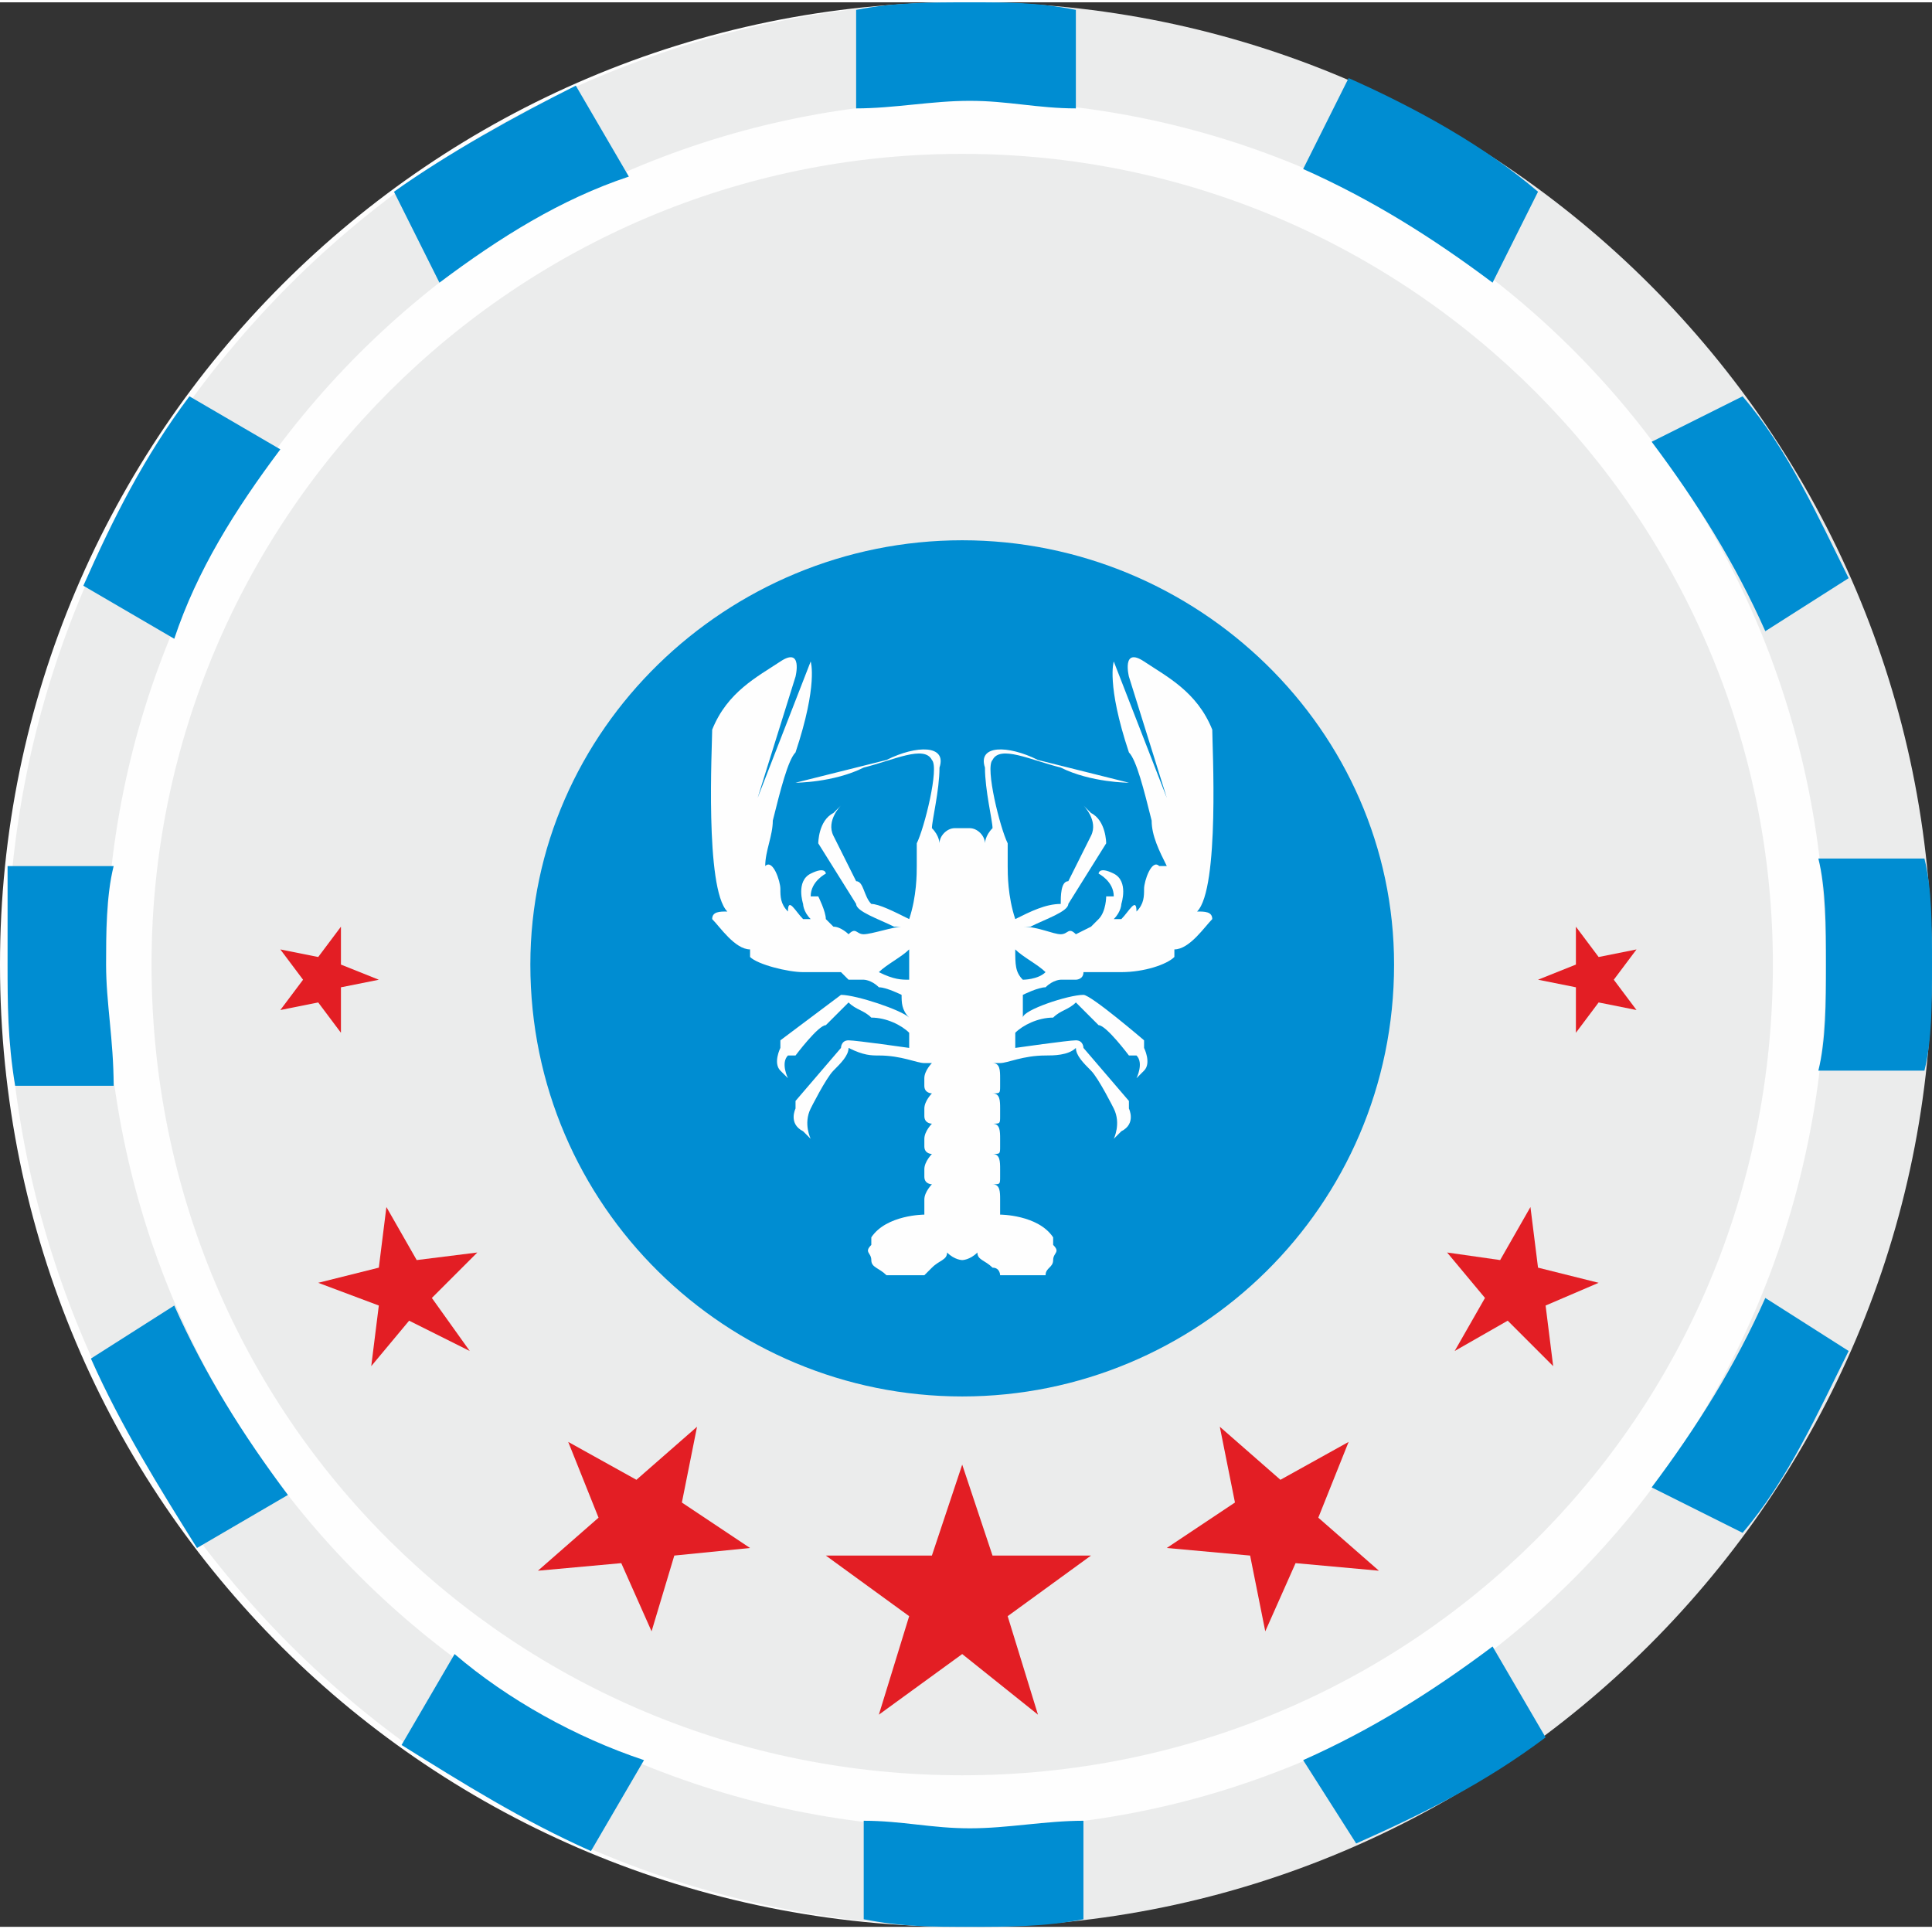
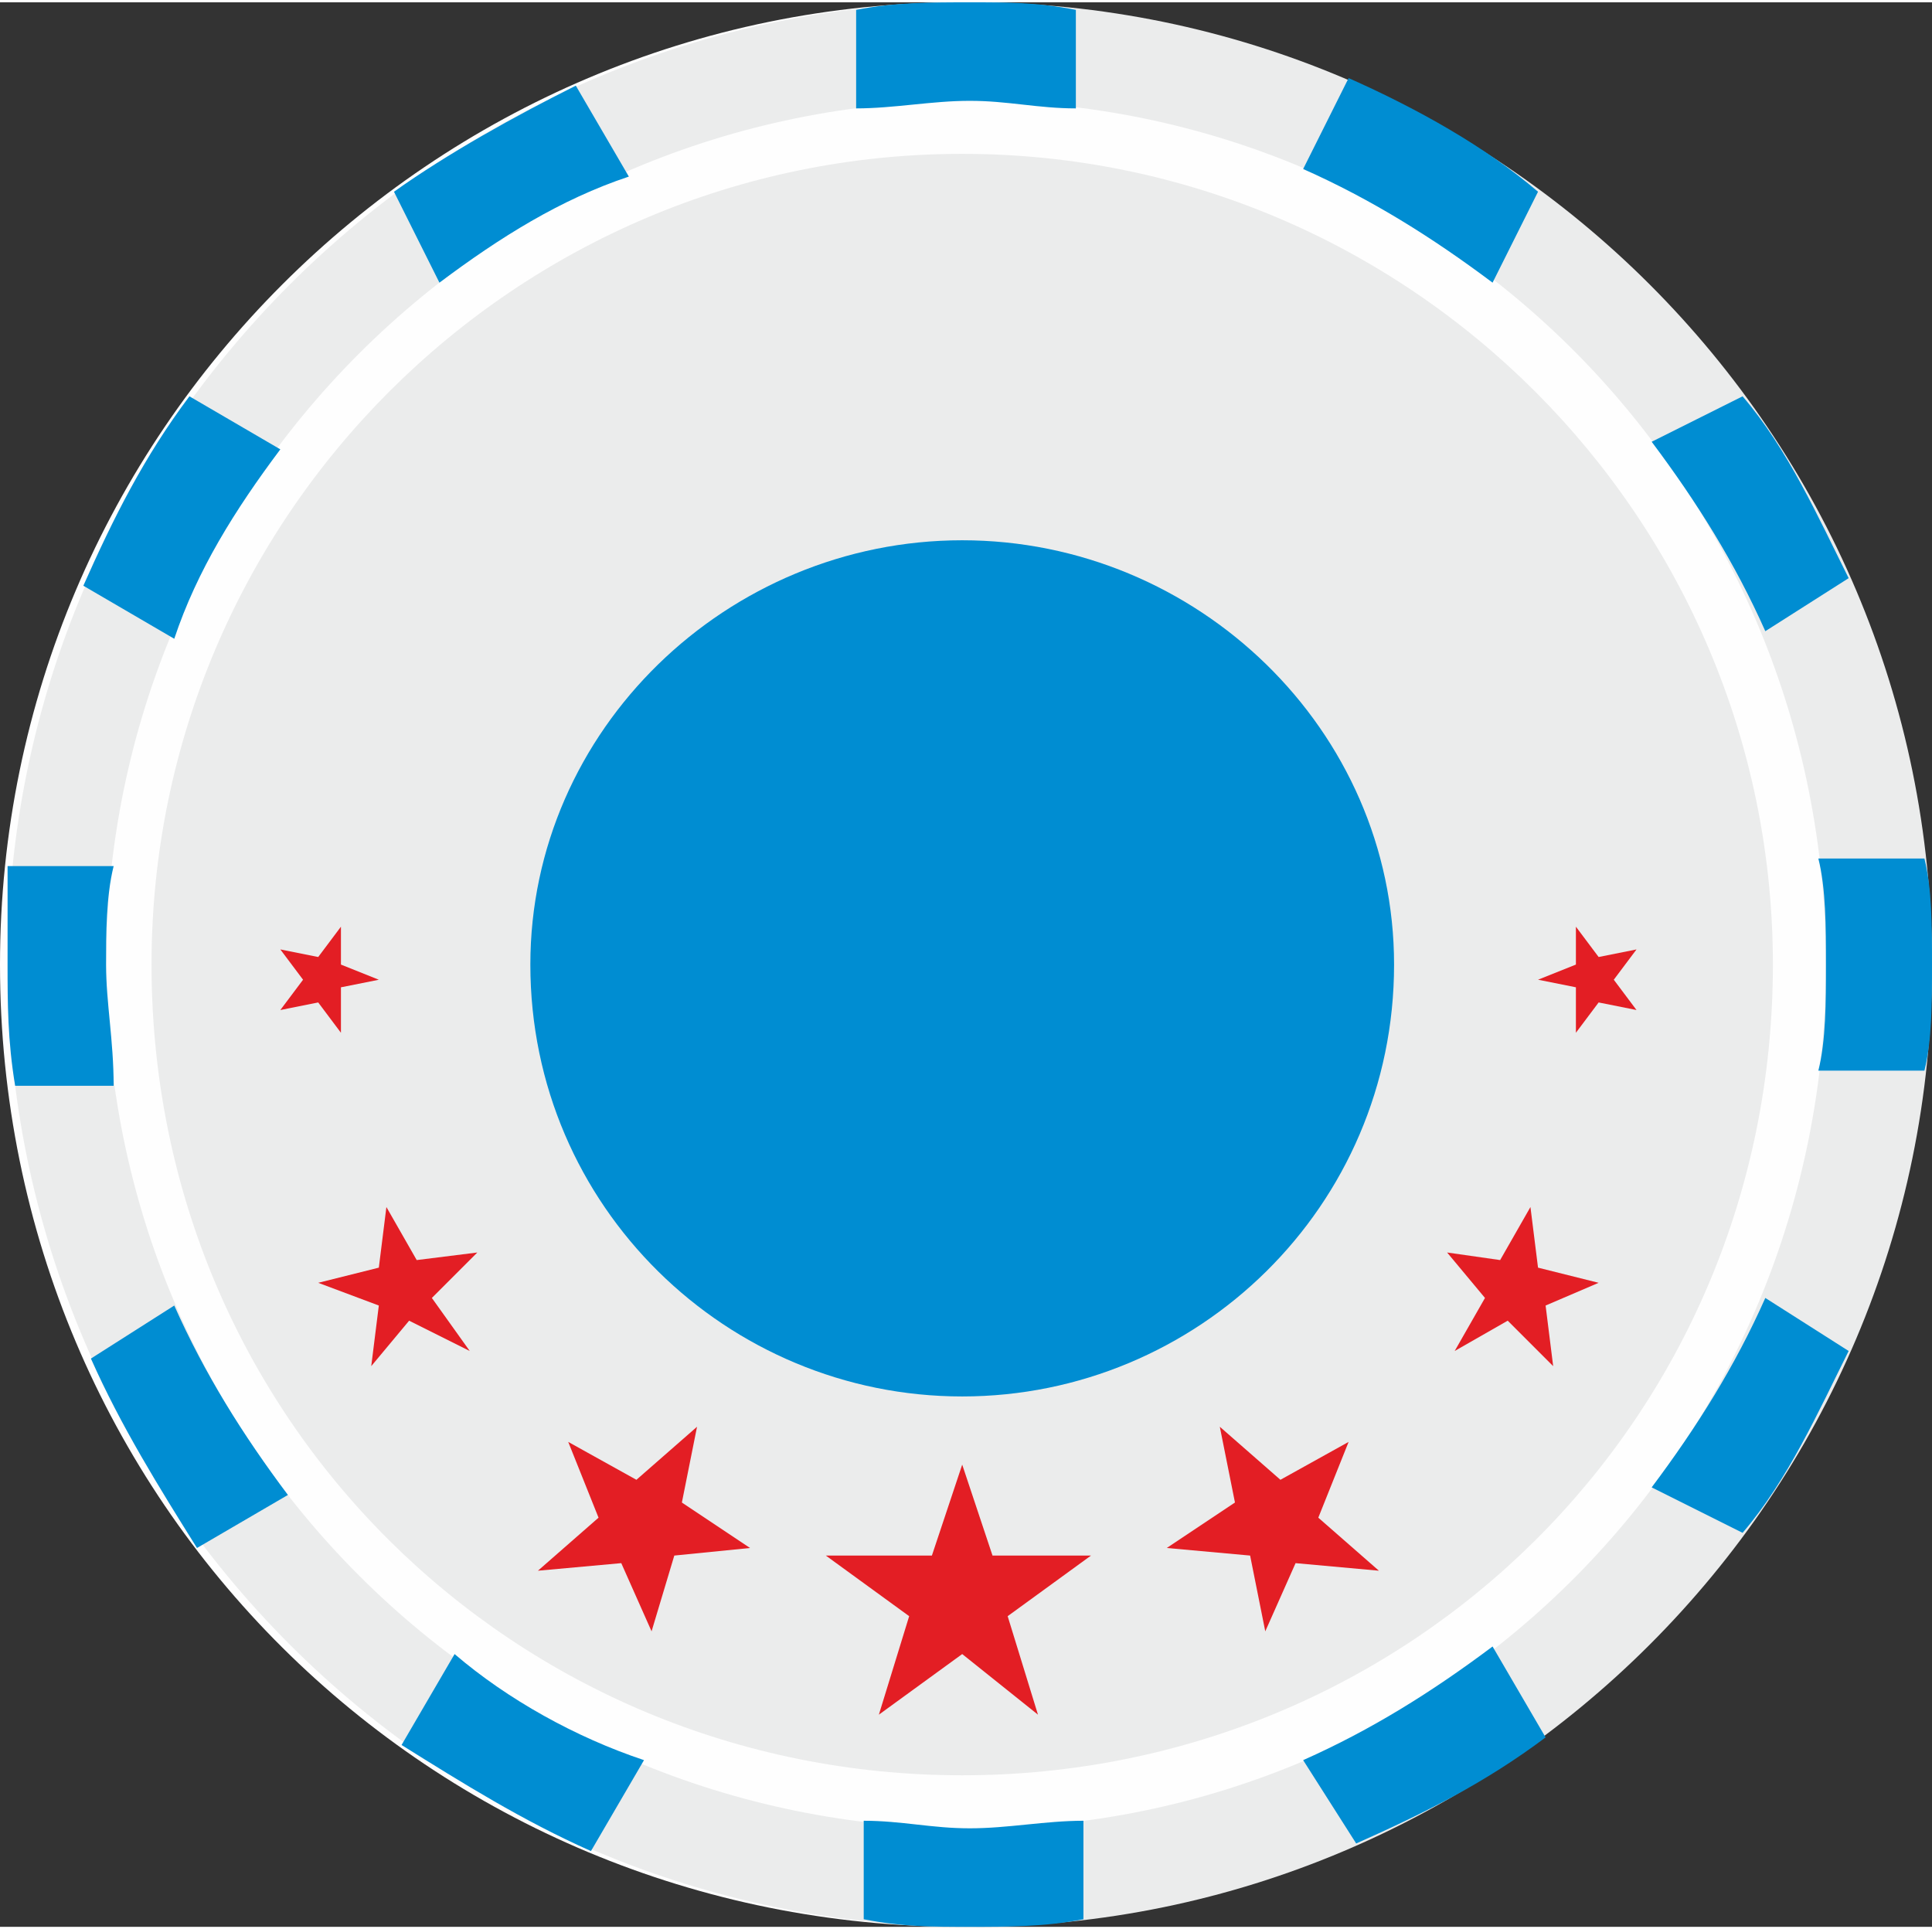
<svg xmlns="http://www.w3.org/2000/svg" xml:space="preserve" width="1.311in" height="1.309in" version="1.1" style="shape-rendering:geometricPrecision; text-rendering:geometricPrecision; image-rendering:optimizeQuality; fill-rule:evenodd; clip-rule:evenodd" viewBox="0 0 255 254">
  <rect x="0" y="0" width="255" height="254" fill="#333333" stroke="none" />
  <defs>
    <style type="text/css">
   
    .fil0 {fill:#FEFEFE}
    .fil1 {fill:#EBECEC}
    .fil3 {fill:#E31E24}
    .fil2 {fill:#008DD2}
   
  </style>
  </defs>
  <g id="Layer_x0020_1">
    <path class="fil0" d="M127 0c70,0 127,57 127,127 0,71 -57,127 -127,127 -70,0 -127,-56 -127,-127 0,-70 57,-127 127,-127z" />
    <path class="fil1" d="M128 0c70,0 127,57 127,127 0,70 -57,127 -127,127 -70,0 -127,-57 -127,-127 0,-70 57,-127 127,-127zm0 13c63,0 113,51 113,114 0,63 -50,114 -113,114 -63,0 -114,-51 -114,-114 0,-63 51,-114 114,-114z" />
    <path class="fil2" d="M128 0c5,0 9,0 14,1l0 13c-5,0 -9,-1 -14,-1 -5,0 -10,1 -15,1l0 -13c5,-1 10,-1 15,-1zm50 10c9,4 18,9 25,15l-6 12c-8,-6 -16,-11 -25,-15l6 -12zm52 42c6,7 10,16 14,24l-11 7c-4,-9 -9,-17 -15,-25l12 -6zm24 61c1,4 1,9 1,14 0,5 0,10 -1,14l-14 0c1,-4 1,-9 1,-14 0,-5 0,-10 -1,-14l14 0zm-10 65c-4,8 -8,17 -14,24l-12 -6c6,-8 11,-16 15,-25l11 7zm-40 51c-8,6 -16,10 -25,14l-7 -11c9,-4 17,-9 25,-15l7 12zm-61 24c-5,1 -10,1 -15,1 -5,0 -9,0 -14,-1l0 -13c5,0 9,1 14,1 5,0 10,-1 15,-1l0 13zm-65 -9c-9,-4 -17,-9 -25,-14l7 -12c7,6 16,11 25,14l-7 12zm-52 -40c-5,-8 -10,-16 -14,-25l11 -7c4,9 9,17 15,25l-12 7zm-24 -61c-1,-6 -1,-11 -1,-16 0,-4 0,-9 0,-13l14 0c-1,4 -1,9 -1,13 0,5 1,10 1,16l-13 0zm9 -66c4,-9 8,-17 14,-25l12 7c-6,8 -11,16 -14,25l-12 -7zm41 -52c7,-5 16,-10 24,-14l7 12c-9,3 -17,8 -25,14l-6 -12z" />
    <path class="fil1" d="M127 20c59,0 107,48 107,107 0,60 -48,107 -107,107 -59,0 -107,-47 -107,-107 0,-59 48,-107 107,-107z" />
    <path class="fil2" d="M127 71c31,0 57,25 57,56 0,32 -26,57 -57,57 -31,0 -57,-25 -57,-57 0,-31 26,-56 57,-56z" />
-     <path class="fil0" d="M123 144c0,0 -1,0 -1,-1l0 -1c0,-1 1,-2 1,-2l-1 0c0,0 0,0 0,0 -1,0 -3,-1 -6,-1 -1,0 -2,0 -4,-1 0,1 -1,2 -2,3 -1,1 -3,5 -3,5l0 0c-1,2 0,4 0,4 0,0 0,0 -1,-1 -2,-1 -1,-3 -1,-3 0,-1 0,-1 0,-1 0,0 6,-7 6,-7 0,0 0,-1 1,-1 1,0 8,1 8,1 0,-1 0,-1 0,-2 -1,-1 -3,-2 -5,-2 -1,-1 -2,-1 -3,-2 -1,1 -2,2 -3,3 -1,0 -4,4 -4,4l-1 0c-1,1 0,3 0,3 0,0 0,0 -1,-1 -1,-1 0,-3 0,-3 0,-1 0,-1 0,-1 0,0 8,-6 8,-6 0,0 0,0 0,0 2,0 8,2 9,3 -1,-1 -1,-2 -1,-3 0,0 -2,-1 -3,-1 -1,-1 -2,-1 -2,-1 -1,0 -1,0 -2,0 0,0 0,0 -1,-1 0,0 -1,0 -2,0 -2,0 -4,0 -3,0 -2,0 -6,-1 -7,-2 0,0 0,0 0,-1 -2,0 -4,-3 -5,-4 0,-1 1,-1 2,-1 -3,-3 -2,-22 -2,-24 2,-5 6,-7 9,-9 3,-2 2,2 2,2l-5 16 7 -18c0,0 1,3 -2,12 -1,1 -2,5 -3,9 0,2 -1,4 -1,6 0,0 0,0 0,0 1,-1 2,2 2,3 0,1 0,2 1,3 0,-2 1,0 2,1 0,0 1,0 1,0 -1,-1 -1,-2 -1,-2 0,0 0,0 0,0 0,0 -1,-3 1,-4 2,-1 2,0 2,0 0,0 -2,1 -2,3l0 0c1,0 1,0 1,0 0,0 1,2 1,3 0,0 1,1 1,1 1,0 2,1 2,1 1,-1 1,0 2,0 1,0 4,-1 5,-1 0,0 -1,0 -1,0 -2,-1 -5,-2 -5,-3l0 0c0,0 -5,-8 -5,-8 0,0 0,0 0,0 0,0 0,-3 2,-4 1,-1 1,-1 1,-1 0,0 -2,2 -1,4l0 0c0,0 2,4 3,6 1,0 1,2 2,3 1,0 3,1 5,2 1,-3 1,-6 1,-7 0,-1 0,-2 0,-3 1,-2 3,-10 2,-11 -1,-2 -5,0 -9,1 -4,2 -9,2 -9,2 0,0 8,-2 12,-3 4,-2 8,-2 7,1 0,3 -1,7 -1,8 1,1 1,2 1,2 0,-1 1,-2 2,-2l1 0 1 0c1,0 2,1 2,2 0,0 0,-1 1,-2 0,-1 -1,-5 -1,-8 -1,-3 3,-3 7,-1 4,1 12,3 12,3 0,0 -5,0 -9,-2 -4,-1 -8,-3 -9,-1 -1,1 1,9 2,11 0,1 0,2 0,3 0,1 0,4 1,7 2,-1 4,-2 6,-2 0,-1 0,-3 1,-3 1,-2 3,-6 3,-6 0,0 0,0 0,0 1,-2 -1,-4 -1,-4 0,0 0,0 1,1 2,1 2,4 2,4 0,0 0,0 0,0 0,0 -5,8 -5,8l0 0c0,1 -3,2 -5,3 0,0 -1,0 -1,0 2,0 4,1 5,1 1,0 1,-1 2,0 0,0 2,-1 2,-1 0,0 1,-1 1,-1 1,-1 1,-3 1,-3 0,0 0,0 1,0l0 0c0,-2 -2,-3 -2,-3 0,0 0,-1 2,0 2,1 1,4 1,4 0,0 0,0 0,0 0,0 0,1 -1,2 0,0 1,0 1,0 1,-1 2,-3 2,-1 1,-1 1,-2 1,-3 0,-1 1,-4 2,-3 0,0 0,0 1,0 -1,-2 -2,-4 -2,-6 -1,-4 -2,-8 -3,-9 -3,-9 -2,-12 -2,-12l7 18 -5 -16c0,0 -1,-4 2,-2 3,2 7,4 9,9 0,2 1,21 -2,24 1,0 2,0 2,1 -1,1 -3,4 -5,4 0,1 0,1 0,1 -1,1 -4,2 -7,2 1,0 -1,0 -3,0 -1,0 -2,0 -2,0 0,1 -1,1 -1,1 -1,0 -1,0 -2,0 0,0 -1,0 -2,1 -1,0 -3,1 -3,1 0,1 0,2 0,3 0,-1 6,-3 8,-3 0,0 0,0 0,0 1,0 8,6 8,6 0,0 0,0 0,1 0,0 1,2 0,3 -1,1 -1,1 -1,1 0,0 1,-2 0,-3l-1 0c0,0 -3,-4 -4,-4 -1,-1 -2,-2 -3,-3 -1,1 -2,1 -3,2 -2,0 -4,1 -5,2 0,1 0,1 0,2 0,0 7,-1 8,-1 1,0 1,1 1,1 0,0 6,7 6,7 0,0 0,0 0,1 0,0 1,2 -1,3 -1,1 -1,1 -1,1 0,0 1,-2 0,-4l0 0c0,0 -2,-4 -3,-5 -1,-1 -2,-2 -2,-3 -1,1 -3,1 -4,1 -3,0 -5,1 -6,1 0,0 0,0 0,0l-1 0c1,0 1,1 1,2l0 1c0,1 0,1 -1,1 1,0 1,1 1,2l0 1c0,1 0,1 -1,1 1,0 1,1 1,2l0 1c0,1 0,1 -1,1 1,0 1,1 1,2l0 1c0,1 0,1 -1,1 1,0 1,1 1,2l0 1c0,0 0,0 0,1 0,0 5,0 7,3 0,1 0,1 0,1 1,1 0,1 0,2 0,1 -1,1 -1,2 -1,0 -2,0 -3,0 -1,0 -2,0 -3,0 0,0 0,-1 -1,-1l0 0c-1,-1 -2,-1 -2,-2 -1,1 -2,1 -2,1 0,0 -1,0 -2,-1 0,1 -1,1 -2,2l0 0c0,0 -1,1 -1,1 -1,0 -2,0 -3,0l0 0c-1,0 -2,0 -2,0 -1,-1 -2,-1 -2,-2 0,-1 -1,-1 0,-2 0,0 0,0 0,-1 2,-3 7,-3 7,-3 0,-1 0,-1 0,-1l0 -1c0,-1 1,-2 1,-2 0,0 -1,0 -1,-1l0 -1c0,-1 1,-2 1,-2 0,0 -1,0 -1,-1l0 -1c0,-1 1,-2 1,-2 0,0 -1,0 -1,-1l0 -1c0,-1 1,-2 1,-2zm11 -19c0,2 0,3 1,4 0,0 2,0 3,-1 -1,-1 -3,-2 -4,-3zm-14 0c0,2 0,3 0,4 -1,0 -2,0 -4,-1 1,-1 3,-2 4,-3z" />
    <path class="fil3" d="M50 129l-5 1 0 6 -3 -4 -5 1 3 -4 -3 -4 5 1 3 -4 0 5 5 2zm13 36l-6 6 5 7 -8 -4 -5 6 1 -8 -8 -3 8 -2 1 -8 4 7 8 -1zm29 23l-2 10 9 6 -10 1 -3 10 -4 -9 -11 1 8 -7 -4 -10 9 5 8 -7zm111 -59l5 1 0 6 3 -4 5 1 -3 -4 3 -4 -5 1 -3 -4 0 5 -5 2zm-12 36l5 6 -4 7 7 -4 6 6 -1 -8 7 -3 -8 -2 -1 -8 -4 7 -7 -1zm-30 23l2 10 -9 6 11 1 2 10 4 -9 11 1 -8 -7 4 -10 -9 5 -8 -7zm-34 5l4 12 13 0 -11 8 4 13 -10 -8 -11 8 4 -13 -11 -8 14 0 4 -12z" />
  </g>
</svg>